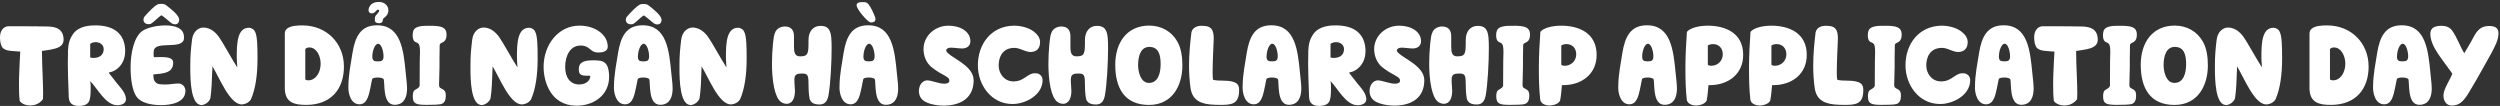
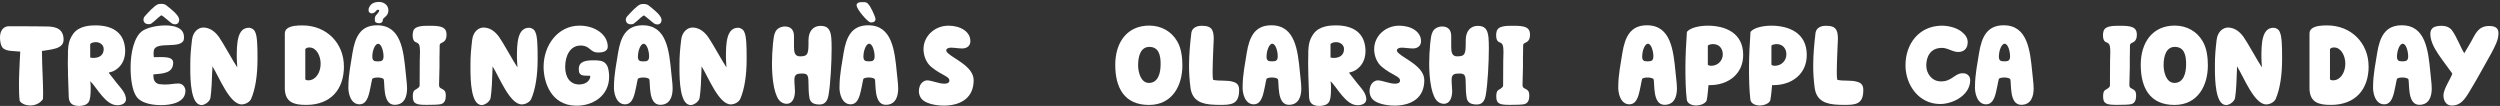
<svg xmlns="http://www.w3.org/2000/svg" width="873" height="37" viewBox="0 0 873 37" fill="none">
  <rect x="0" y="0" width="873" height="37" fill="#333333" stroke="none" />
  <path d="M3.128 9.169H8.198C12.066 9.169 15.271 9.246 16.304 9.246C19.571 9.246 22.206 10.125 22.206 13.885C22.206 17.152 17.814 17.244 14.655 17.799V18.354C14.655 20.634 14.778 23.778 14.902 26.737C14.979 28.694 15.056 30.728 15.056 32.639C15.056 33.271 15.009 33.949 15.009 34.596C14.131 35.875 12.575 36.831 10.541 36.831C9.184 36.831 7.551 36.307 6.873 35.228C6.673 33.671 6.626 31.514 6.626 29.557C6.626 27.923 6.673 26.29 6.75 24.641C6.827 22.16 6.996 19.725 7.073 18.015C6.626 17.968 4.716 17.891 3.514 17.737C2.435 17.614 1.757 17.337 1.279 16.982C0.724 16.705 0 15.426 0 12.991C0 10.556 1.356 9.154 3.113 9.154L3.128 9.169Z" fill="white" />
  <path d="M40.852 36.723C36.815 36.723 33.779 30.497 31.514 28.34C31.637 29.018 31.668 29.819 31.668 30.697C31.668 33.286 31.514 34.766 30.944 35.644C30.389 36.569 28.986 37 27.677 37C25.319 37 24.086 36.075 24.009 33.841C23.762 27.538 23.685 24.179 23.685 22.068C23.685 20.511 23.732 19.71 23.732 19.078V17.953C23.855 15.965 23.932 14.116 25.535 11.851C27.538 9.015 31.483 8.861 33.317 8.861C39.62 8.861 43.41 11.62 43.703 17.291V17.892C43.703 22.73 40.267 24.841 38.633 25.165C38.387 25.242 38.002 25.288 38.002 25.412C38.002 25.489 38.125 25.612 38.156 25.658C38.202 25.704 39.234 26.983 39.635 27.538C40.76 29.095 42.316 30.728 43.071 31.93C43.703 32.932 43.996 33.918 43.996 34.642C43.996 35.875 42.964 36.676 41.037 36.754H40.883L40.852 36.723ZM33.579 14.717C32.777 14.717 31.976 14.871 31.498 15.364V20.08C31.899 20.157 32.13 20.234 32.577 20.234C34.657 20.234 36.214 19.278 36.214 17.121C36.214 15.642 34.858 14.732 33.579 14.732V14.717Z" fill="white" />
  <path d="M55.554 19.91C58.143 19.956 60.47 19.956 60.47 21.913C60.47 25.751 56.525 25.674 53.566 25.982V26.506C53.566 27.708 53.967 29.095 55.646 29.387C56.047 29.465 57.403 29.511 57.804 29.511C59.406 29.511 60.839 29.156 62.319 29.156C63.798 29.156 64.754 30.435 64.754 31.714C64.754 35.86 59.637 36.707 56.293 36.707C52.148 36.707 49.143 35.675 47.787 33.918C46.184 31.838 45.599 27.523 45.599 23.532C45.599 18.462 46.832 12.714 49.79 10.757C51.3 9.755 54.429 8.877 57.773 8.877C60.809 8.877 64.245 9.678 64.245 12.914C64.245 13.114 64.245 13.715 64.168 13.916C63.136 17.229 54.552 14.316 53.751 17.506C53.674 17.83 53.627 18.338 53.627 18.816C53.627 19.294 53.674 19.741 53.705 19.941H55.585L55.554 19.91ZM56.309 1.341C56.91 1.341 57.542 1.464 57.989 1.788C60.023 3.39 62.458 5.301 62.581 6.812C62.581 7.89 62.026 8.491 61.101 8.491C60.177 8.491 59.822 8.06 58.42 6.889C57.264 5.964 56.709 5.486 56.54 5.409C56.494 5.363 56.417 5.363 56.386 5.363C56.355 5.363 56.263 5.409 56.186 5.44C55.353 5.964 54.105 7.32 52.872 8.198C52.626 8.399 52.24 8.445 51.747 8.445C50.915 8.445 50.268 7.89 50.145 7.289C50.099 7.166 50.099 7.043 50.099 6.935C50.099 6.457 50.253 5.979 50.623 5.61C51.547 4.577 53.859 1.973 55.215 1.464C55.492 1.418 55.893 1.341 56.293 1.341H56.309Z" fill="white" />
  <path d="M74.108 24.78C74.031 27.569 73.861 31.884 73.476 34.211C73.229 35.521 71.519 36.692 70.286 36.692C70.209 36.692 70.132 36.646 70.039 36.646C66.68 36.199 66.449 28.139 66.449 24.071V22.391C66.449 19.633 66.649 17.198 67.05 13.885C67.404 10.895 69.438 9.616 70.964 9.616C73.044 9.616 74.878 10.741 76.434 12.883C77.791 14.763 81.381 21.343 82.83 23.501V23.023C82.784 22.099 82.676 21.112 82.676 20.034C82.676 15.318 82.799 9.693 86.913 9.693C87.792 9.693 88.793 10.294 89.117 11.219C89.872 12.575 89.918 16.813 89.918 19.956V20.758C89.918 25.982 89.24 31.052 87.638 34.658C87.006 35.783 85.604 36.461 84.325 36.461C80.179 36.384 76.573 26.999 74.185 23.162L74.138 24.795L74.108 24.78Z" fill="white" />
  <path d="M120.107 23.177C120.107 31.129 115.561 36.63 106.931 36.63C102.663 36.63 99.658 35.798 99.457 31.113V11.743C99.457 10.988 99.735 10.417 100.212 10.032C101.522 8.907 104.204 8.876 105.637 8.876C114.066 8.876 120.092 15.102 120.092 23.177H120.107ZM107.81 16.581C107.332 16.581 106.854 16.828 106.608 17.136V27.723C106.962 28.047 107.409 28.047 107.733 28.047C110.121 28.047 111.97 25.458 111.97 22.252C111.97 19.463 110.46 16.581 108.103 16.581H107.825H107.81Z" fill="white" />
  <path d="M142.144 30.928C142.144 33.718 141.219 36.599 137.798 36.599C133.452 36.599 134.485 28.817 133.961 27.615C133.683 27.261 132.759 27.061 131.88 27.061C131.002 27.061 130.077 27.261 129.97 27.615C129.723 28.417 129.692 29.095 129.492 29.927C128.937 32.285 128.536 36.43 125.531 36.43C122.372 36.43 121.494 32.315 121.664 30.035C121.664 26.244 122.542 21.929 123.097 18.415C124.021 12.899 125.886 8.83 131.68 8.83C140.032 8.83 140.911 17.568 141.666 25.319C141.743 26.675 142.144 28.956 142.144 30.913V30.928ZM131.326 3.822L131.002 4.146C130.756 4.423 130.247 4.669 129.769 4.669C129.214 4.669 128.691 4.238 128.691 3.591C128.691 3.39 128.737 3.113 128.768 2.913C129.399 1.156 130.802 0.678 132.435 0.678C134.069 0.678 135.625 1.834 135.625 3.591C135.625 4.993 134.87 5.625 134.146 6.226C133.791 6.472 133.868 6.503 133.699 6.827C133.699 6.904 133.653 7.027 133.653 7.104C133.653 7.736 133.098 8.029 132.651 8.106H132.327C131.572 8.106 130.894 7.782 130.894 7.151V7.027C130.894 5.871 130.94 5.671 131.649 4.947L131.803 4.747C132.05 4.5 132.404 4.022 132.404 3.714C132.404 3.591 132.404 3.39 132.05 3.39C131.649 3.39 131.572 3.591 131.295 3.837L131.326 3.822ZM130.016 19.679C130.016 21.158 130.571 21.436 131.85 21.436H132.05C133.36 21.436 133.93 21.112 133.93 19.633C133.93 18.153 133.298 15.287 132.019 15.287C130.94 15.287 130.016 17.722 130.016 19.679Z" fill="white" />
  <path d="M153.47 19.463V23.378C153.47 25.412 153.316 27.723 153.316 29.649C153.316 30.328 153.563 30.605 153.871 30.774C155.273 31.499 155.674 31.776 155.674 33.533C155.674 34.812 155.273 36.045 153.963 36.368C153.131 36.569 151.051 36.615 149.017 36.615C145.457 36.615 144.147 36.337 144.147 33.702C144.147 32.778 144.224 31.791 145.025 31.345C145.981 30.821 146.505 30.389 146.536 29.911C146.536 27.199 146.582 24.364 146.582 21.174C146.582 20.249 146.659 19.171 146.659 18.184C146.659 17.352 146.613 16.35 146.412 15.796C146.212 15.195 145.811 14.963 145.179 14.717C144.424 14.44 144.101 13.515 144.101 12.405C144.101 11.604 144.255 10.803 144.501 10.402C145.226 9.123 147.583 9 149.448 9H150.373C154.087 9 155.797 9.555 155.92 11.758V12.205C155.92 13.962 155.165 14.594 154.009 15.087C153.732 15.21 153.563 15.441 153.532 15.811C153.486 16.936 153.486 18.369 153.486 19.525L153.47 19.463Z" fill="white" />
  <path d="M171.962 24.78C171.885 27.569 171.716 31.884 171.315 34.211C171.069 35.521 169.358 36.692 168.125 36.692C168.048 36.692 167.971 36.646 167.879 36.646C164.519 36.199 164.288 28.139 164.288 24.071V22.391C164.288 19.633 164.488 17.198 164.889 13.885C165.244 10.895 167.278 9.616 168.803 9.616C170.884 9.616 172.717 10.741 174.274 12.883C175.63 14.763 179.221 21.343 180.669 23.501V23.023C180.623 22.099 180.515 21.112 180.515 20.034C180.515 15.318 180.638 9.693 184.753 9.693C185.631 9.693 186.633 10.294 186.941 11.219C187.696 12.575 187.742 16.813 187.742 19.956V20.758C187.742 25.982 187.064 31.052 185.462 34.658C184.83 35.783 183.428 36.461 182.149 36.461C178.003 36.384 174.397 26.999 172.009 23.162L171.962 24.795V24.78Z" fill="white" />
  <path d="M202.629 15.919C199.238 15.919 197.358 19.309 197.358 23.347C197.358 27.137 199.192 29.541 202.351 29.495C204.94 29.449 206.111 27.816 206.111 26.706V26.459L204.278 26.413C202.12 26.367 202.12 25.057 202.12 24.055C202.12 21.374 204.678 21.066 207.144 21.066C207.776 21.066 208.454 21.066 209.024 21.143C210.935 21.297 211.782 22.222 212.26 23.532C212.537 24.456 212.707 25.643 212.707 26.567V26.768C212.707 33.517 206.959 37.031 201.088 36.908C192.427 36.754 189.823 28.756 189.823 23.331C189.823 15.749 194.846 8.953 202.367 8.953C207.837 8.953 212.229 12.113 212.229 16.304C212.229 17.938 210.472 18.338 209.07 18.338C208.438 18.338 207.714 18.292 207.036 17.891C205.757 17.167 205.202 15.888 202.644 15.888L202.629 15.919Z" fill="white" />
  <path d="M234.882 30.928C234.882 33.718 233.958 36.599 230.537 36.599C226.191 36.599 227.223 28.817 226.699 27.615C226.422 27.261 225.497 27.061 224.619 27.061C223.741 27.061 222.816 27.261 222.708 27.615C222.462 28.417 222.431 29.095 222.23 29.927C221.676 32.285 221.275 36.43 218.27 36.43C215.111 36.43 214.233 32.315 214.402 30.035C214.402 26.244 215.28 21.929 215.835 18.415C216.76 12.899 218.624 8.83 224.419 8.83C232.771 8.83 233.649 17.568 234.404 25.319C234.482 26.675 234.882 28.956 234.882 30.913V30.928ZM224.742 1.387C225.343 1.387 225.975 1.51 226.422 1.834C228.456 3.437 230.891 5.348 231.014 6.858C231.014 7.936 230.459 8.537 229.535 8.537C228.61 8.537 228.256 8.091 226.853 6.935C225.698 6.01 225.143 5.532 224.973 5.455C224.927 5.409 224.85 5.409 224.819 5.409C224.789 5.409 224.696 5.455 224.619 5.486C223.787 6.01 222.539 7.366 221.306 8.245C221.059 8.445 220.659 8.491 220.181 8.491C219.349 8.491 218.701 7.936 218.578 7.335C218.532 7.212 218.532 7.089 218.532 6.981C218.532 6.503 218.686 6.026 219.056 5.671C219.981 4.639 222.292 2.034 223.648 1.51C223.926 1.464 224.326 1.387 224.727 1.387H224.742ZM222.754 19.679C222.754 21.158 223.309 21.436 224.588 21.436H224.789C226.098 21.436 226.669 21.112 226.669 19.633C226.669 18.153 226.021 15.287 224.758 15.287C223.679 15.287 222.77 17.722 222.77 19.679H222.754Z" fill="white" />
  <path d="M244.945 24.78C244.868 27.569 244.698 31.884 244.298 34.211C244.051 35.521 242.341 36.692 241.108 36.692C241.031 36.692 240.954 36.646 240.861 36.646C237.502 36.199 237.271 28.139 237.271 24.071V22.391C237.271 19.633 237.471 17.198 237.872 13.885C238.226 10.895 240.26 9.616 241.786 9.616C243.866 9.616 245.7 10.741 247.257 12.883C248.613 14.763 252.203 21.343 253.652 23.501V23.023C253.606 22.099 253.498 21.112 253.498 20.034C253.498 15.318 253.621 9.693 257.735 9.693C258.614 9.693 259.616 10.294 259.924 11.219C260.679 12.575 260.725 16.813 260.725 19.956V20.758C260.725 25.982 260.047 31.052 258.444 34.658C257.813 35.783 256.41 36.461 255.131 36.461C250.986 36.384 247.38 26.999 244.991 23.162L244.945 24.795V24.78Z" fill="white" />
  <path d="M282.669 34.211C282.392 32.809 282.315 30.497 282.315 28.864C282.315 26.074 281.868 25.674 280.034 25.674C278.324 25.674 277.399 25.951 277.399 27.831C277.399 29.465 277.599 30.62 277.599 31.776C277.599 34.057 276.798 36.245 274.718 36.245C274.117 36.245 273.408 36.091 272.683 35.567C271.558 34.766 270.803 32.809 270.326 30.62C269.725 27.831 269.571 24.549 269.571 22.237C269.571 20.28 269.694 17.445 269.925 15.164C270.079 13.453 270.326 12.051 270.603 11.527C271.158 9.77 272.992 9.246 274.07 9.246C276.305 9.246 277.26 10.602 277.26 12.606V16.243C277.26 18.246 277.507 19.679 279.371 19.679C282.084 19.679 282.33 18.847 282.33 14.809V13.977C282.33 10.988 283.933 9.031 286.522 9.031C288.756 9.031 289.989 9.955 290.282 13.145C290.359 14.024 290.405 15.303 290.405 16.813C290.405 21.837 290.004 29.387 289.326 33.178C289.003 35.059 288.201 36.492 286.244 36.492C284.565 36.492 283.008 36.091 282.654 34.211H282.669Z" fill="white" />
  <path d="M313.644 30.928C313.644 33.718 312.719 36.599 309.298 36.599C304.952 36.599 305.985 28.817 305.461 27.615C305.183 27.261 304.259 27.061 303.38 27.061C302.502 27.061 301.577 27.261 301.47 27.615C301.223 28.417 301.192 29.095 300.992 29.927C300.437 32.285 300.036 36.43 297.031 36.43C293.872 36.43 292.994 32.315 293.164 30.035C293.164 26.244 294.042 21.929 294.597 18.415C295.521 12.899 297.386 8.83 303.18 8.83C311.532 8.83 312.411 17.568 313.166 25.319C313.243 26.675 313.644 28.956 313.644 30.913V30.928ZM301.5 0.74C302.132 0.74 302.625 0.817 303.011 1.218C304.166 2.343 305.291 5.209 305.569 5.964C305.646 6.164 305.723 6.519 305.723 6.719C305.723 7.32 305.276 7.798 304.398 7.844C304.321 7.844 304.043 7.844 303.874 7.798C302.995 7.597 299.235 3.452 299.127 1.849C299.127 1.526 299.204 1.218 299.605 1.017C300.006 0.771 300.56 0.74 301.084 0.74H301.485H301.5ZM301.5 19.664C301.5 21.143 302.055 21.42 303.334 21.42H303.535C304.844 21.42 305.415 21.097 305.415 19.617C305.415 18.138 304.767 15.272 303.504 15.272C302.425 15.272 301.516 17.706 301.516 19.664H301.5Z" fill="white" />
  <path d="M329.655 29.218H329.809C330.61 29.218 331.52 29.017 331.52 28.139C331.52 26.583 328.931 26.429 325.171 23.347C323.337 21.79 322.489 19.355 322.489 17.152C322.489 12.636 326.357 8.969 331.227 8.969C335.372 8.969 338.855 11.049 338.855 14.362C338.855 15.919 337.822 16.843 336.173 16.921H335.973C334.817 16.921 333.184 16.643 332.136 16.643H331.936C331.103 16.689 330.425 16.998 330.425 17.599C330.425 17.922 330.78 18.4 331.057 18.6C333.292 20.681 339.995 23.27 339.995 28.016C339.995 34.041 335.757 36.676 330.133 36.877H329.532C326.65 36.877 323.029 36.122 321.749 34.442C321.195 33.764 320.871 32.762 320.871 31.853C320.871 30.543 321.318 29.295 322.304 28.586C322.659 28.309 323.26 28.062 323.784 28.062C325.14 28.062 327.975 29.218 329.609 29.218H329.655Z" fill="white" />
-   <path d="M363.187 14.794C363.187 16.797 362.032 18.153 359.874 18.153C359.242 18.153 358.641 17.999 358.04 17.799C356.838 17.398 355.683 16.72 354.203 16.72C349.888 16.72 348.733 20.188 348.733 22.869C348.733 25.55 350.536 28.293 353.649 28.417C357.64 28.571 358.641 25.581 361.354 25.581C361.554 25.581 361.955 25.581 362.155 25.627C363.11 25.828 364.066 26.583 364.066 28.016C364.066 28.463 364.02 28.941 363.912 29.418C362.91 33.887 357.516 36.322 353.571 36.322C346.098 36.322 341.474 29.619 341.474 22.823C341.474 15.364 346.098 9.169 353.895 8.969C356.053 8.923 359.042 9.493 361.045 11.049C362.479 12.174 363.203 13.33 363.203 14.809L363.187 14.794Z" fill="white" />
-   <path d="M379.199 34.211C378.921 32.809 378.844 30.497 378.844 28.864C378.844 26.074 378.397 25.674 376.564 25.674C374.853 25.674 373.928 25.951 373.928 27.831C373.928 29.465 374.129 30.62 374.129 31.776C374.129 34.057 373.327 36.245 371.247 36.245C370.646 36.245 369.937 36.091 369.213 35.567C368.088 34.766 367.333 32.809 366.855 30.62C366.254 27.831 366.1 24.549 366.1 22.237C366.1 20.28 366.223 17.445 366.454 15.164C366.609 13.453 366.855 12.051 367.132 11.527C367.687 9.77 369.521 9.246 370.6 9.246C372.834 9.246 373.79 10.602 373.79 12.606V16.243C373.79 18.246 374.036 19.679 375.901 19.679C378.613 19.679 378.86 18.847 378.86 14.809V13.977C378.86 10.988 380.462 9.031 383.051 9.031C385.286 9.031 386.518 9.955 386.811 13.145C386.888 14.024 386.935 15.303 386.935 16.813C386.935 21.837 386.534 29.387 385.856 33.178C385.532 35.059 384.731 36.492 382.774 36.492C381.094 36.492 379.538 36.091 379.183 34.211H379.199Z" fill="white" />
  <path d="M412.885 22.869C412.885 29.773 409.449 36.646 401.22 36.646C392.513 36.646 389.446 30.497 389.446 22.638C389.446 14.779 393.592 8.938 401.312 8.938C405.627 8.938 409.064 11.049 410.974 14.255C412.5 16.689 412.885 19.972 412.885 22.884V22.869ZM401.389 16.366C398.307 16.366 397.429 19.602 397.429 22.761C397.429 25.196 398.354 28.956 401.22 28.956C404.487 28.956 405.257 25.365 405.288 22.653C405.365 19.016 404.487 16.381 401.374 16.381L401.389 16.366Z" fill="white" />
  <path d="M419.481 9.015C421.762 9.015 423.549 9.262 423.796 12.452C423.796 12.775 423.842 13.099 423.842 13.407C423.796 14.84 423.441 21.559 423.441 25.381C423.441 26.66 423.518 27.569 423.642 27.893C426.2 28.417 428.48 27.846 430.869 28.648C432.148 29.095 432.703 29.881 432.703 31.437C432.703 36.553 429.913 36.63 425.799 36.63C424.967 36.63 424.566 36.584 424.243 36.584C419.527 36.461 416.383 35.182 415.736 30.759C415.382 28.17 415.212 25.612 415.212 23.054C415.212 19.063 415.567 15.226 416.044 11.311C416.445 9.323 418.602 9 419.481 9V9.015Z" fill="white" />
  <path d="M454.416 30.928C454.416 33.718 453.491 36.599 450.07 36.599C445.724 36.599 446.757 28.817 446.233 27.615C445.956 27.261 445.031 27.061 444.153 27.061C443.274 27.061 442.35 27.261 442.242 27.615C441.995 28.417 441.964 29.095 441.764 29.927C441.209 32.285 440.809 36.43 437.804 36.43C434.644 36.43 433.766 32.316 433.936 30.035C433.936 26.244 434.814 21.929 435.369 18.416C436.293 12.899 438.158 8.83 443.952 8.83C452.305 8.83 453.183 17.568 453.938 25.319C454.015 26.675 454.416 28.956 454.416 30.913V30.928ZM442.273 19.664C442.273 21.143 442.827 21.42 444.106 21.42H444.307C445.617 21.42 446.187 21.097 446.187 19.617C446.187 18.138 445.54 15.272 444.276 15.272C443.197 15.272 442.288 17.707 442.288 19.664H442.273Z" fill="white" />
  <path d="M473.971 36.723C469.934 36.723 466.898 30.497 464.633 28.34C464.756 29.018 464.787 29.819 464.787 30.697C464.787 33.286 464.633 34.766 464.063 35.644C463.508 36.569 462.106 37 460.796 37C458.438 37 457.205 36.075 457.128 33.841C456.881 27.538 456.804 24.179 456.804 22.068C456.804 20.511 456.851 19.71 456.851 19.078V17.953C456.974 15.965 457.051 14.116 458.654 11.851C460.657 9.015 464.602 8.861 466.436 8.861C472.739 8.861 476.529 11.62 476.822 17.291V17.892C476.822 22.73 473.386 24.841 471.752 25.165C471.506 25.242 471.12 25.288 471.12 25.412C471.12 25.489 471.244 25.612 471.275 25.658C471.305 25.704 472.353 26.983 472.754 27.538C473.879 29.095 475.435 30.728 476.19 31.93C476.838 32.932 477.115 33.918 477.115 34.642C477.115 35.875 476.083 36.676 474.156 36.754H474.002L473.971 36.723ZM466.698 14.717C465.896 14.717 465.095 14.871 464.617 15.364V20.08C465.018 20.157 465.249 20.234 465.696 20.234C467.776 20.234 469.333 19.278 469.333 17.121C469.333 15.642 467.977 14.732 466.698 14.732V14.717Z" fill="white" />
  <path d="M487.024 29.218H487.178C487.979 29.218 488.888 29.017 488.888 28.139C488.888 26.583 486.299 26.429 482.539 23.347C480.706 21.79 479.858 19.355 479.858 17.152C479.858 12.636 483.726 8.969 488.596 8.969C492.741 8.969 496.224 11.049 496.224 14.362C496.224 15.919 495.191 16.843 493.542 16.921H493.342C492.186 16.921 490.553 16.643 489.505 16.643H489.304C488.472 16.689 487.794 16.998 487.794 17.599C487.794 17.922 488.149 18.4 488.426 18.6C490.661 20.681 497.364 23.27 497.364 28.016C497.364 34.041 493.126 36.676 487.501 36.877H486.9C484.019 36.877 480.397 36.122 479.118 34.442C478.563 33.764 478.24 32.762 478.24 31.853C478.24 30.543 478.687 29.295 479.673 28.586C480.027 28.309 480.628 28.062 481.152 28.062C482.509 28.062 485.344 29.218 486.977 29.218H487.024Z" fill="white" />
  <path d="M512.173 34.211C511.896 32.809 511.819 30.497 511.819 28.864C511.819 26.074 511.372 25.674 509.538 25.674C507.827 25.674 506.903 25.951 506.903 27.831C506.903 29.465 507.103 30.62 507.103 31.776C507.103 34.057 506.302 36.245 504.221 36.245C503.62 36.245 502.912 36.091 502.187 35.567C501.062 34.766 500.307 32.809 499.83 30.62C499.229 27.831 499.074 24.549 499.074 22.237C499.074 20.28 499.198 17.445 499.429 15.164C499.583 13.453 499.83 12.051 500.107 11.527C500.662 9.77 502.495 9.246 503.574 9.246C505.809 9.246 506.764 10.602 506.764 12.606V16.243C506.764 18.246 507.011 19.679 508.875 19.679C511.588 19.679 511.834 18.847 511.834 14.809V13.977C511.834 10.988 513.437 9.031 516.026 9.031C518.26 9.031 519.493 9.955 519.786 13.145C519.863 14.024 519.909 15.303 519.909 16.813C519.909 21.837 519.508 29.387 518.83 33.178C518.507 35.059 517.705 36.492 515.748 36.492C514.069 36.492 512.512 36.091 512.158 34.211H512.173Z" fill="white" />
  <path d="M531.821 19.463V23.378C531.821 25.412 531.667 27.723 531.667 29.649C531.667 30.328 531.914 30.605 532.222 30.774C533.624 31.499 534.025 31.776 534.025 33.533C534.025 34.812 533.624 36.045 532.314 36.368C531.482 36.569 529.402 36.615 527.368 36.615C523.808 36.615 522.498 36.337 522.498 33.702C522.498 32.778 522.575 31.791 523.376 31.345C524.332 30.821 524.856 30.389 524.887 29.911C524.887 27.199 524.933 24.364 524.933 21.174C524.933 20.249 525.01 19.171 525.01 18.184C525.01 17.352 524.964 16.35 524.763 15.796C524.563 15.195 524.162 14.963 523.531 14.717C522.775 14.44 522.452 13.515 522.452 12.405C522.452 11.604 522.606 10.803 522.852 10.402C523.577 9.123 525.934 9 527.799 9H528.724C532.438 9 534.148 9.555 534.271 11.758V12.205C534.271 13.962 533.516 14.594 532.361 15.087C532.083 15.21 531.914 15.441 531.883 15.811C531.837 16.936 531.837 18.369 531.837 19.525L531.821 19.463Z" fill="white" />
-   <path d="M545.428 29.726C545.228 31.683 545.151 33.24 544.797 35.074C544.35 36.199 542.562 36.831 541.083 36.831C539.526 36.831 538.001 36.106 537.847 34.796C537.446 31.329 537.369 27.538 537.369 23.778C537.369 19.463 537.615 15.148 537.893 11.126C539.049 9.693 542.161 8.969 545.166 8.969C551.192 8.969 557.541 11.404 557.541 19.186C557.541 25.936 552.224 29.726 545.922 29.726H545.444H545.428ZM545.182 22.576C545.336 22.823 545.937 22.977 546.307 22.977C548.819 22.977 550.421 21.066 550.421 18.985C550.421 16.905 549.096 15.395 547.031 15.395C546.476 15.395 545.552 15.549 545.197 15.919V22.591L545.182 22.576Z" fill="white" />
  <path d="M585.587 30.928C585.587 33.718 584.663 36.599 581.242 36.599C576.896 36.599 577.929 28.817 577.405 27.615C577.127 27.261 576.203 27.061 575.324 27.061C574.446 27.061 573.521 27.261 573.413 27.615C573.167 28.417 573.136 29.095 572.936 29.927C572.381 32.285 571.98 36.43 568.975 36.43C565.816 36.43 564.938 32.316 565.107 30.035C565.107 26.244 565.986 21.929 566.54 18.416C567.465 12.899 569.33 8.83 575.124 8.83C583.476 8.83 584.355 17.568 585.11 25.319C585.187 26.675 585.587 28.956 585.587 30.913V30.928ZM573.444 19.664C573.444 21.143 573.999 21.42 575.278 21.42H575.478C576.788 21.42 577.358 21.097 577.358 19.617C577.358 18.138 576.711 15.272 575.448 15.272C574.369 15.272 573.46 17.707 573.46 19.664H573.444Z" fill="white" />
  <path d="M596.606 29.726C596.405 31.683 596.328 33.24 595.974 35.074C595.527 36.199 593.739 36.831 592.26 36.831C590.704 36.831 589.178 36.106 589.024 34.796C588.623 31.329 588.546 27.538 588.546 23.778C588.546 19.463 588.793 15.148 589.07 11.126C590.226 9.693 593.339 8.969 596.344 8.969C602.369 8.969 608.718 11.404 608.718 19.186C608.718 25.936 603.402 29.726 597.099 29.726H596.621H596.606ZM596.359 22.576C596.513 22.823 597.114 22.977 597.484 22.977C599.996 22.977 601.599 21.066 601.599 18.985C601.599 16.905 600.273 15.395 598.208 15.395C597.654 15.395 596.729 15.549 596.374 15.919V22.591L596.359 22.576Z" fill="white" />
  <path d="M618.812 29.726C618.611 31.683 618.534 33.24 618.18 35.074C617.733 36.199 615.945 36.831 614.466 36.831C612.91 36.831 611.384 36.106 611.23 34.796C610.829 31.329 610.752 27.538 610.752 23.778C610.752 19.463 610.999 15.148 611.276 11.126C612.432 9.693 615.545 8.969 618.55 8.969C624.575 8.969 630.924 11.404 630.924 19.186C630.924 25.936 625.608 29.726 619.305 29.726H618.827H618.812ZM618.565 22.576C618.719 22.823 619.32 22.977 619.69 22.977C622.202 22.977 623.805 21.066 623.805 18.985C623.805 16.905 622.479 15.395 620.414 15.395C619.86 15.395 618.935 15.549 618.581 15.919V22.591L618.565 22.576Z" fill="white" />
  <path d="M637.443 9.015C639.723 9.015 641.511 9.262 641.758 12.452C641.758 12.775 641.804 13.099 641.804 13.407C641.758 14.84 641.403 21.559 641.403 25.381C641.403 26.66 641.48 27.569 641.603 27.893C644.162 28.417 646.427 27.846 648.831 28.648C650.11 29.095 650.665 29.881 650.665 31.437C650.665 36.553 647.875 36.63 643.761 36.63C642.929 36.63 642.528 36.584 642.204 36.584C637.489 36.461 634.345 35.182 633.698 30.759C633.344 28.17 633.174 25.612 633.174 23.054C633.174 19.063 633.529 15.226 634.006 11.311C634.407 9.323 636.564 9 637.443 9V9.015Z" fill="white" />
-   <path d="M661.606 19.463V23.378C661.606 25.412 661.452 27.723 661.452 29.649C661.452 30.328 661.698 30.605 662.006 30.774C663.409 31.499 663.809 31.776 663.809 33.533C663.809 34.812 663.409 36.045 662.099 36.368C661.267 36.569 659.186 36.615 657.152 36.615C653.592 36.615 652.283 36.337 652.283 33.702C652.283 32.778 652.36 31.791 653.161 31.345C654.116 30.821 654.64 30.389 654.671 29.911C654.671 27.199 654.717 24.364 654.717 21.174C654.717 20.249 654.794 19.171 654.794 18.184C654.794 17.352 654.748 16.35 654.548 15.796C654.348 15.195 653.947 14.963 653.315 14.717C652.56 14.44 652.236 13.515 652.236 12.405C652.236 11.604 652.39 10.803 652.637 10.402C653.361 9.123 655.719 9 657.584 9H658.508C662.222 9 663.933 9.555 664.056 11.758V12.205C664.056 13.962 663.301 14.594 662.145 15.087C661.868 15.21 661.698 15.441 661.667 15.811C661.621 16.936 661.621 18.369 661.621 19.525L661.606 19.463Z" fill="white" />
  <path d="M687.11 14.794C687.11 16.797 685.954 18.153 683.797 18.153C683.165 18.153 682.564 17.999 681.963 17.799C680.761 17.398 679.605 16.72 678.126 16.72C673.811 16.72 672.655 20.188 672.655 22.869C672.655 25.55 674.458 28.293 677.571 28.417C681.562 28.571 682.564 25.581 685.276 25.581C685.476 25.581 685.877 25.581 686.077 25.627C687.033 25.828 687.988 26.583 687.988 28.016C687.988 28.463 687.942 28.941 687.834 29.418C686.832 33.887 681.439 36.322 677.494 36.322C670.02 36.322 665.397 29.619 665.397 22.823C665.397 15.364 670.02 9.169 677.817 8.969C679.975 8.923 682.964 9.493 684.968 11.049C686.401 12.174 687.125 13.33 687.125 14.809L687.11 14.794Z" fill="white" />
  <path d="M710.148 30.928C710.148 33.718 709.223 36.599 705.802 36.599C701.457 36.599 702.489 28.817 701.965 27.615C701.688 27.261 700.763 27.061 699.885 27.061C699.006 27.061 698.082 27.261 697.974 27.615C697.727 28.417 697.697 29.095 697.496 29.927C696.941 32.285 696.541 36.43 693.536 36.43C690.377 36.43 689.498 32.316 689.668 30.035C689.668 26.244 690.546 21.929 691.101 18.416C692.026 12.899 693.89 8.83 699.685 8.83C708.037 8.83 708.915 17.568 709.67 25.319C709.747 26.675 710.148 28.956 710.148 30.913V30.928ZM698.005 19.664C698.005 21.143 698.56 21.42 699.839 21.42H700.039C701.349 21.42 701.919 21.097 701.919 19.617C701.919 18.138 701.272 15.272 700.008 15.272C698.929 15.272 698.02 17.707 698.02 19.664H698.005Z" fill="white" />
-   <path d="M713.461 9.169H718.531C722.399 9.169 725.604 9.246 726.637 9.246C729.904 9.246 732.539 10.125 732.539 13.885C732.539 17.152 728.147 17.244 724.988 17.799V18.354C724.988 20.634 725.111 23.778 725.234 26.737C725.311 28.694 725.389 30.728 725.389 32.639C725.389 33.271 725.342 33.949 725.342 34.596C724.464 35.875 722.907 36.831 720.873 36.831C719.517 36.831 717.884 36.307 717.206 35.228C717.005 33.671 716.959 31.514 716.959 29.557C716.959 27.923 717.005 26.29 717.082 24.641C717.159 22.16 717.329 19.725 717.406 18.015C716.959 17.968 715.048 17.891 713.846 17.737C712.768 17.614 712.09 17.337 711.612 16.982C711.057 16.705 710.333 15.426 710.333 12.991C710.333 10.556 711.689 9.154 713.446 9.154L713.461 9.169Z" fill="white" />
  <path d="M743.727 19.463V23.378C743.727 25.412 743.573 27.723 743.573 29.649C743.573 30.328 743.819 30.605 744.127 30.774C745.53 31.499 745.93 31.776 745.93 33.533C745.93 34.812 745.53 36.045 744.22 36.368C743.388 36.569 741.307 36.615 739.273 36.615C735.714 36.615 734.404 36.337 734.404 33.702C734.404 32.778 734.481 31.791 735.282 31.345C736.237 30.821 736.761 30.389 736.792 29.911C736.792 27.199 736.838 24.364 736.838 21.174C736.838 20.249 736.916 19.171 736.916 18.184C736.916 17.352 736.869 16.35 736.669 15.796C736.469 15.195 736.068 14.963 735.436 14.717C734.681 14.44 734.357 13.515 734.357 12.405C734.357 11.604 734.512 10.803 734.758 10.402C735.482 9.123 737.84 9 739.705 9H740.629C744.343 9 746.054 9.555 746.177 11.758V12.205C746.177 13.962 745.422 14.594 744.266 15.087C743.989 15.21 743.819 15.441 743.788 15.811C743.742 16.936 743.742 18.369 743.742 19.525L743.727 19.463Z" fill="white" />
  <path d="M770.987 22.869C770.987 29.773 767.551 36.646 759.322 36.646C750.615 36.646 747.548 30.497 747.548 22.638C747.548 14.779 751.694 8.938 759.414 8.938C763.729 8.938 767.166 11.049 769.076 14.255C770.602 16.689 770.987 19.972 770.987 22.884V22.869ZM759.491 16.366C756.409 16.366 755.531 19.602 755.531 22.761C755.531 25.196 756.455 28.956 759.322 28.956C762.589 28.956 763.359 25.365 763.39 22.653C763.467 19.016 762.589 16.381 759.476 16.381L759.491 16.366Z" fill="white" />
  <path d="M781.127 24.78C781.05 27.569 780.881 31.884 780.48 34.211C780.234 35.521 778.523 36.692 777.29 36.692C777.213 36.692 777.136 36.646 777.044 36.646C773.684 36.199 773.453 28.139 773.453 24.071V22.391C773.453 19.633 773.653 17.198 774.054 13.885C774.409 10.895 776.443 9.616 777.968 9.616C780.049 9.616 781.883 10.741 783.439 12.883C784.795 14.763 788.386 21.343 789.834 23.501V23.023C789.788 22.099 789.68 21.112 789.68 20.034C789.68 15.318 789.803 9.693 793.918 9.693C794.796 9.693 795.798 10.294 796.106 11.219C796.861 12.575 796.907 16.813 796.907 19.956V20.758C796.907 25.982 796.229 31.052 794.627 34.658C793.995 35.783 792.593 36.461 791.314 36.461C787.168 36.384 783.562 26.999 781.174 23.162L781.127 24.795V24.78Z" fill="white" />
  <path d="M827.127 23.177C827.127 31.129 822.581 36.63 813.951 36.63C809.682 36.63 806.677 35.798 806.477 31.113V11.743C806.477 10.988 806.754 10.417 807.232 10.032C808.557 8.907 811.223 8.876 812.657 8.876C821.086 8.876 827.111 15.102 827.111 23.177H827.127ZM814.829 16.581C814.352 16.581 813.874 16.828 813.627 17.136V27.723C813.982 28.047 814.429 28.047 814.752 28.047C817.141 28.047 818.99 25.458 818.99 22.252C818.99 19.463 817.464 16.581 815.122 16.581H814.845H814.829Z" fill="white" />
  <path d="M849.163 30.928C849.163 33.718 848.239 36.599 844.818 36.599C840.472 36.599 841.504 28.817 840.98 27.615C840.703 27.261 839.778 27.061 838.9 27.061C838.022 27.061 837.097 27.261 836.989 27.615C836.743 28.417 836.712 29.095 836.511 29.927C835.957 32.285 835.556 36.43 832.551 36.43C829.392 36.43 828.514 32.316 828.683 30.035C828.683 26.244 829.561 21.929 830.116 18.416C831.041 12.899 832.905 8.83 838.7 8.83C847.052 8.83 847.93 17.568 848.685 25.319C848.762 26.675 849.163 28.956 849.163 30.913V30.928ZM837.02 19.664C837.02 21.143 837.575 21.42 838.854 21.42H839.054C840.364 21.42 840.934 21.097 840.934 19.617C840.934 18.138 840.287 15.272 839.023 15.272C837.945 15.272 837.035 17.707 837.035 19.664H837.02Z" fill="white" />
  <path d="M848.67 11.928C848.67 10.495 849.271 9.616 850.581 9.246C851.182 9.092 851.86 9 852.538 9C854.017 9 855.374 9.477 856.206 10.556C857.962 12.945 859.288 16.705 860.521 18.585C861.276 17.383 862 16.073 862.832 14.671C864.342 12.113 865.19 9.077 869.227 9.077C870.938 9.077 872.464 9.555 872.464 11.512C872.464 12.822 872.217 13.823 871.662 15.148C870.66 17.506 869.15 20.064 868.195 21.775C866.361 24.934 865.313 27.045 863.371 30.235C861.337 33.548 859.935 36.861 856.144 36.861C854.141 36.861 853.262 35.028 853.262 33.471V33.071C853.416 30.79 855.851 27.399 856.344 25.689L852.785 20.819C851.074 18.431 849.225 15.826 848.747 12.914C848.701 12.559 848.67 12.236 848.67 11.912V11.928Z" fill="white" />
</svg>